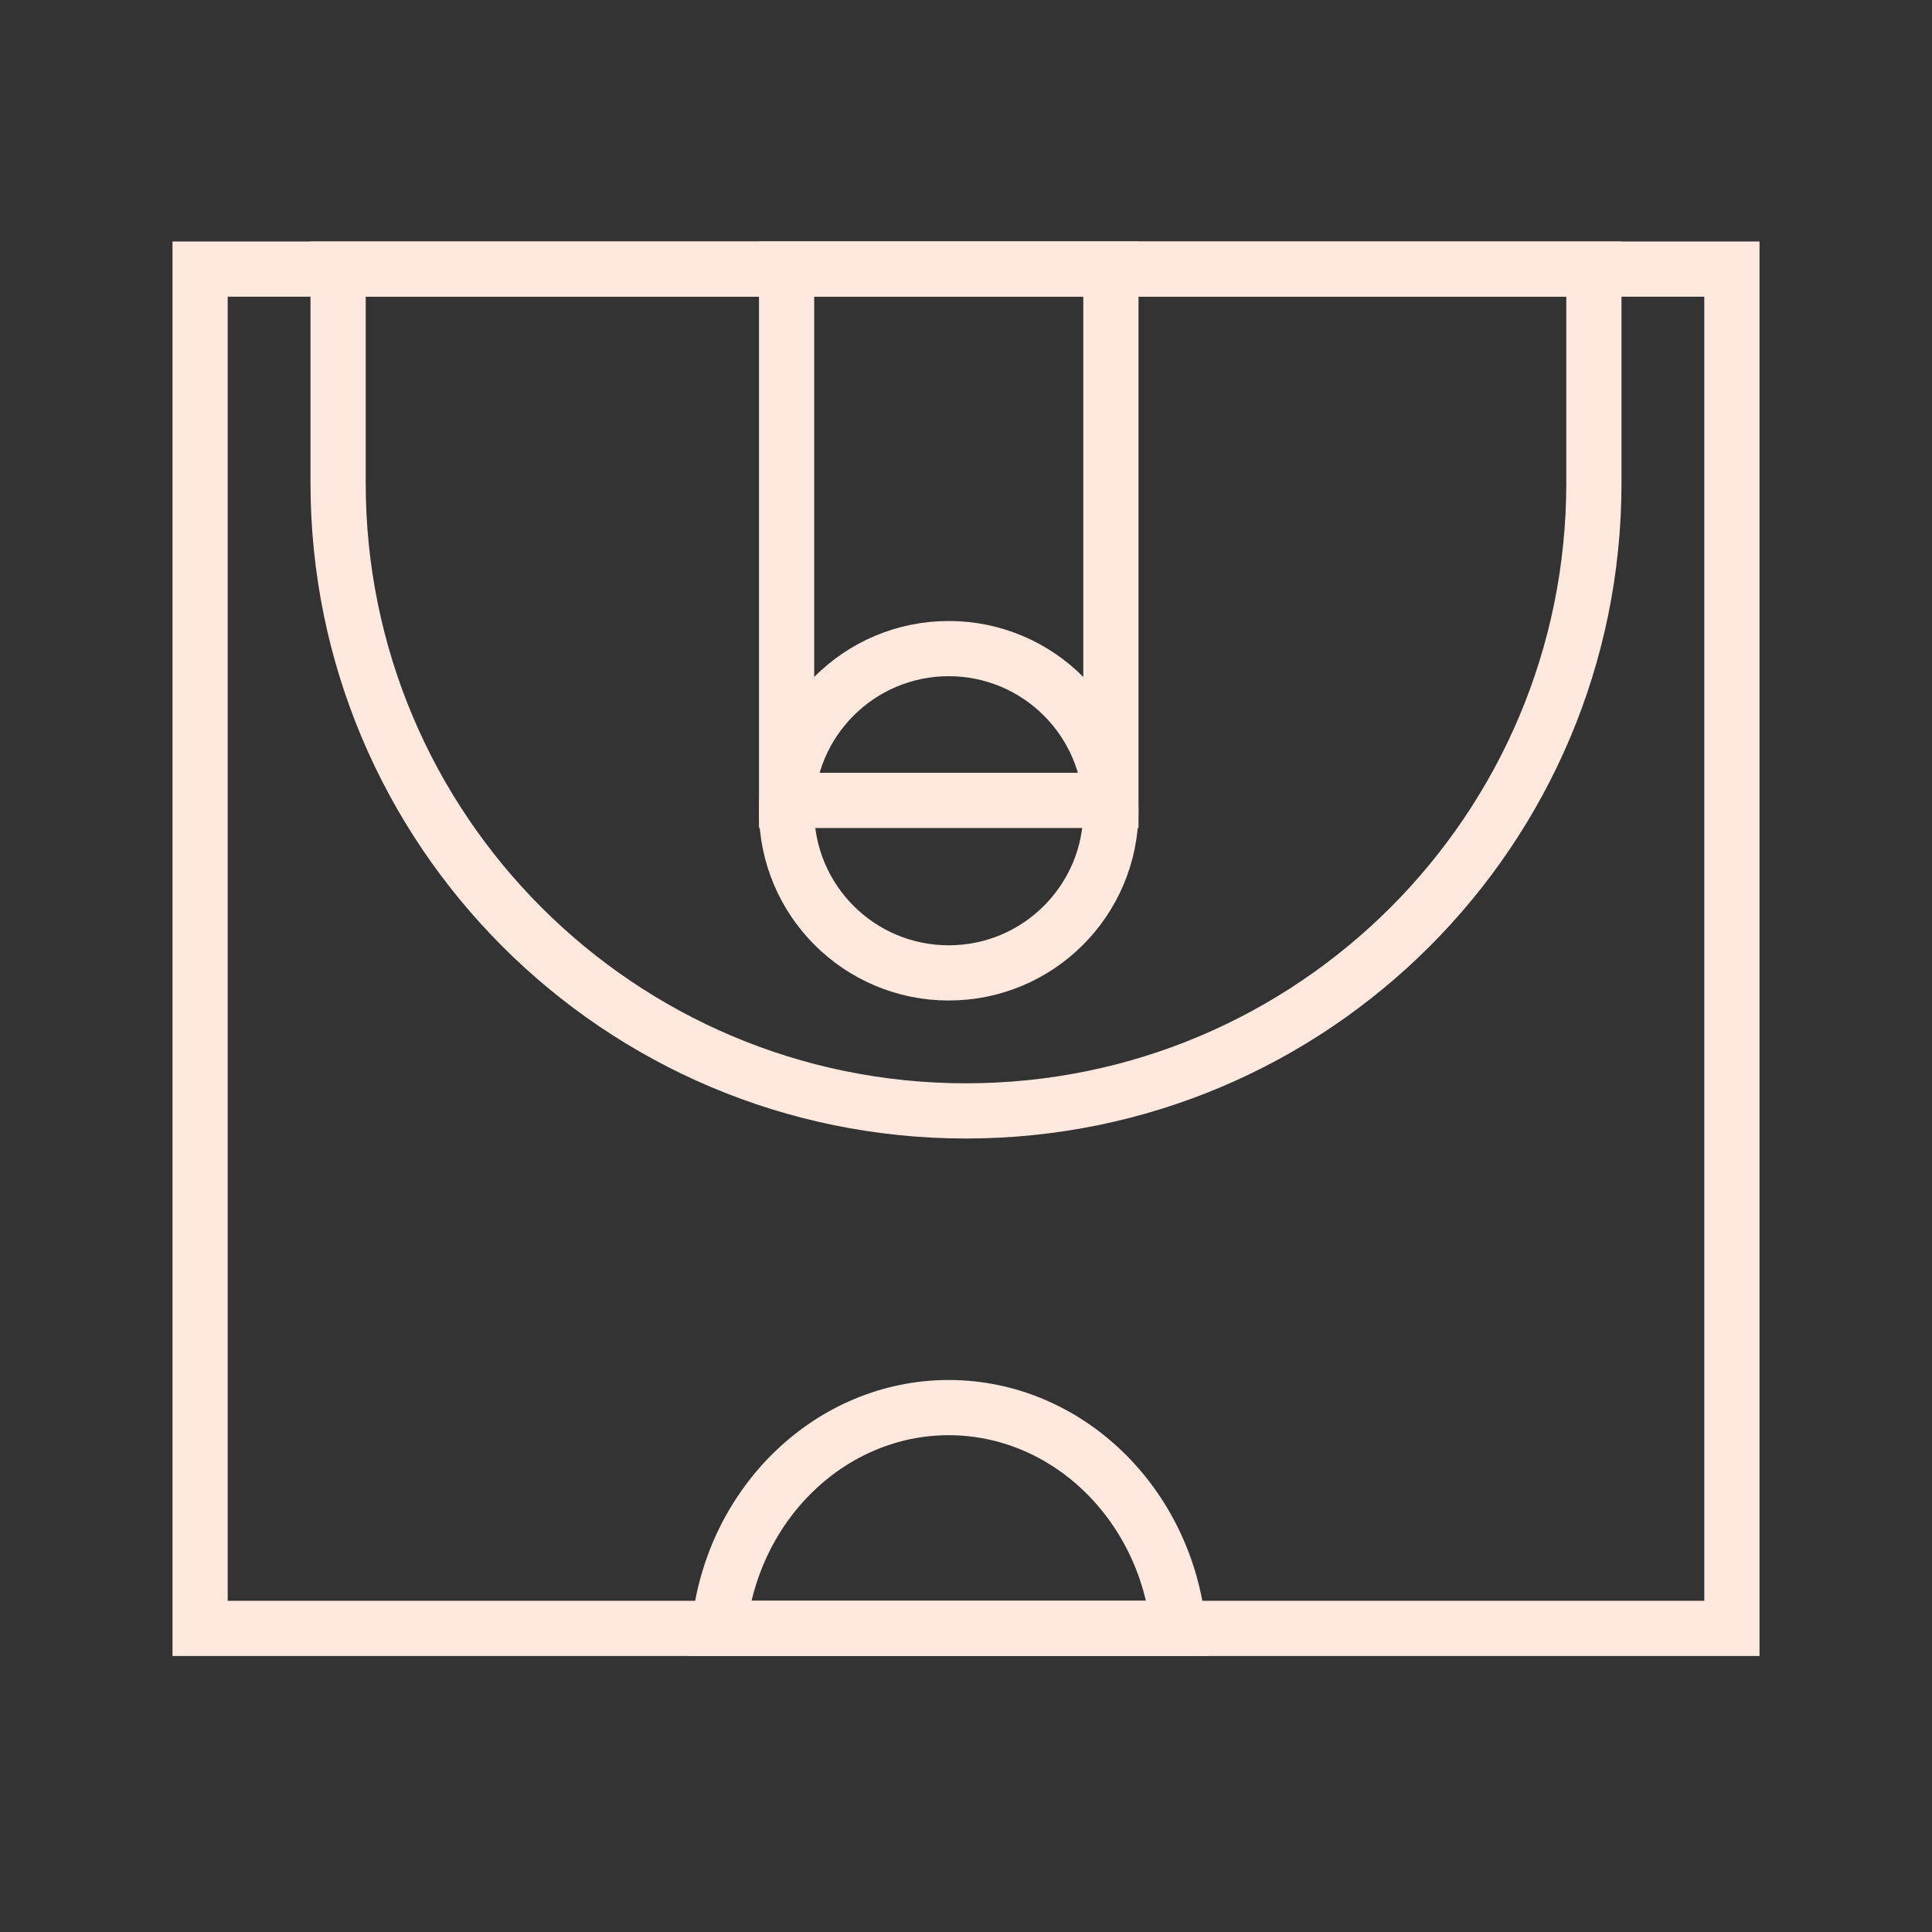
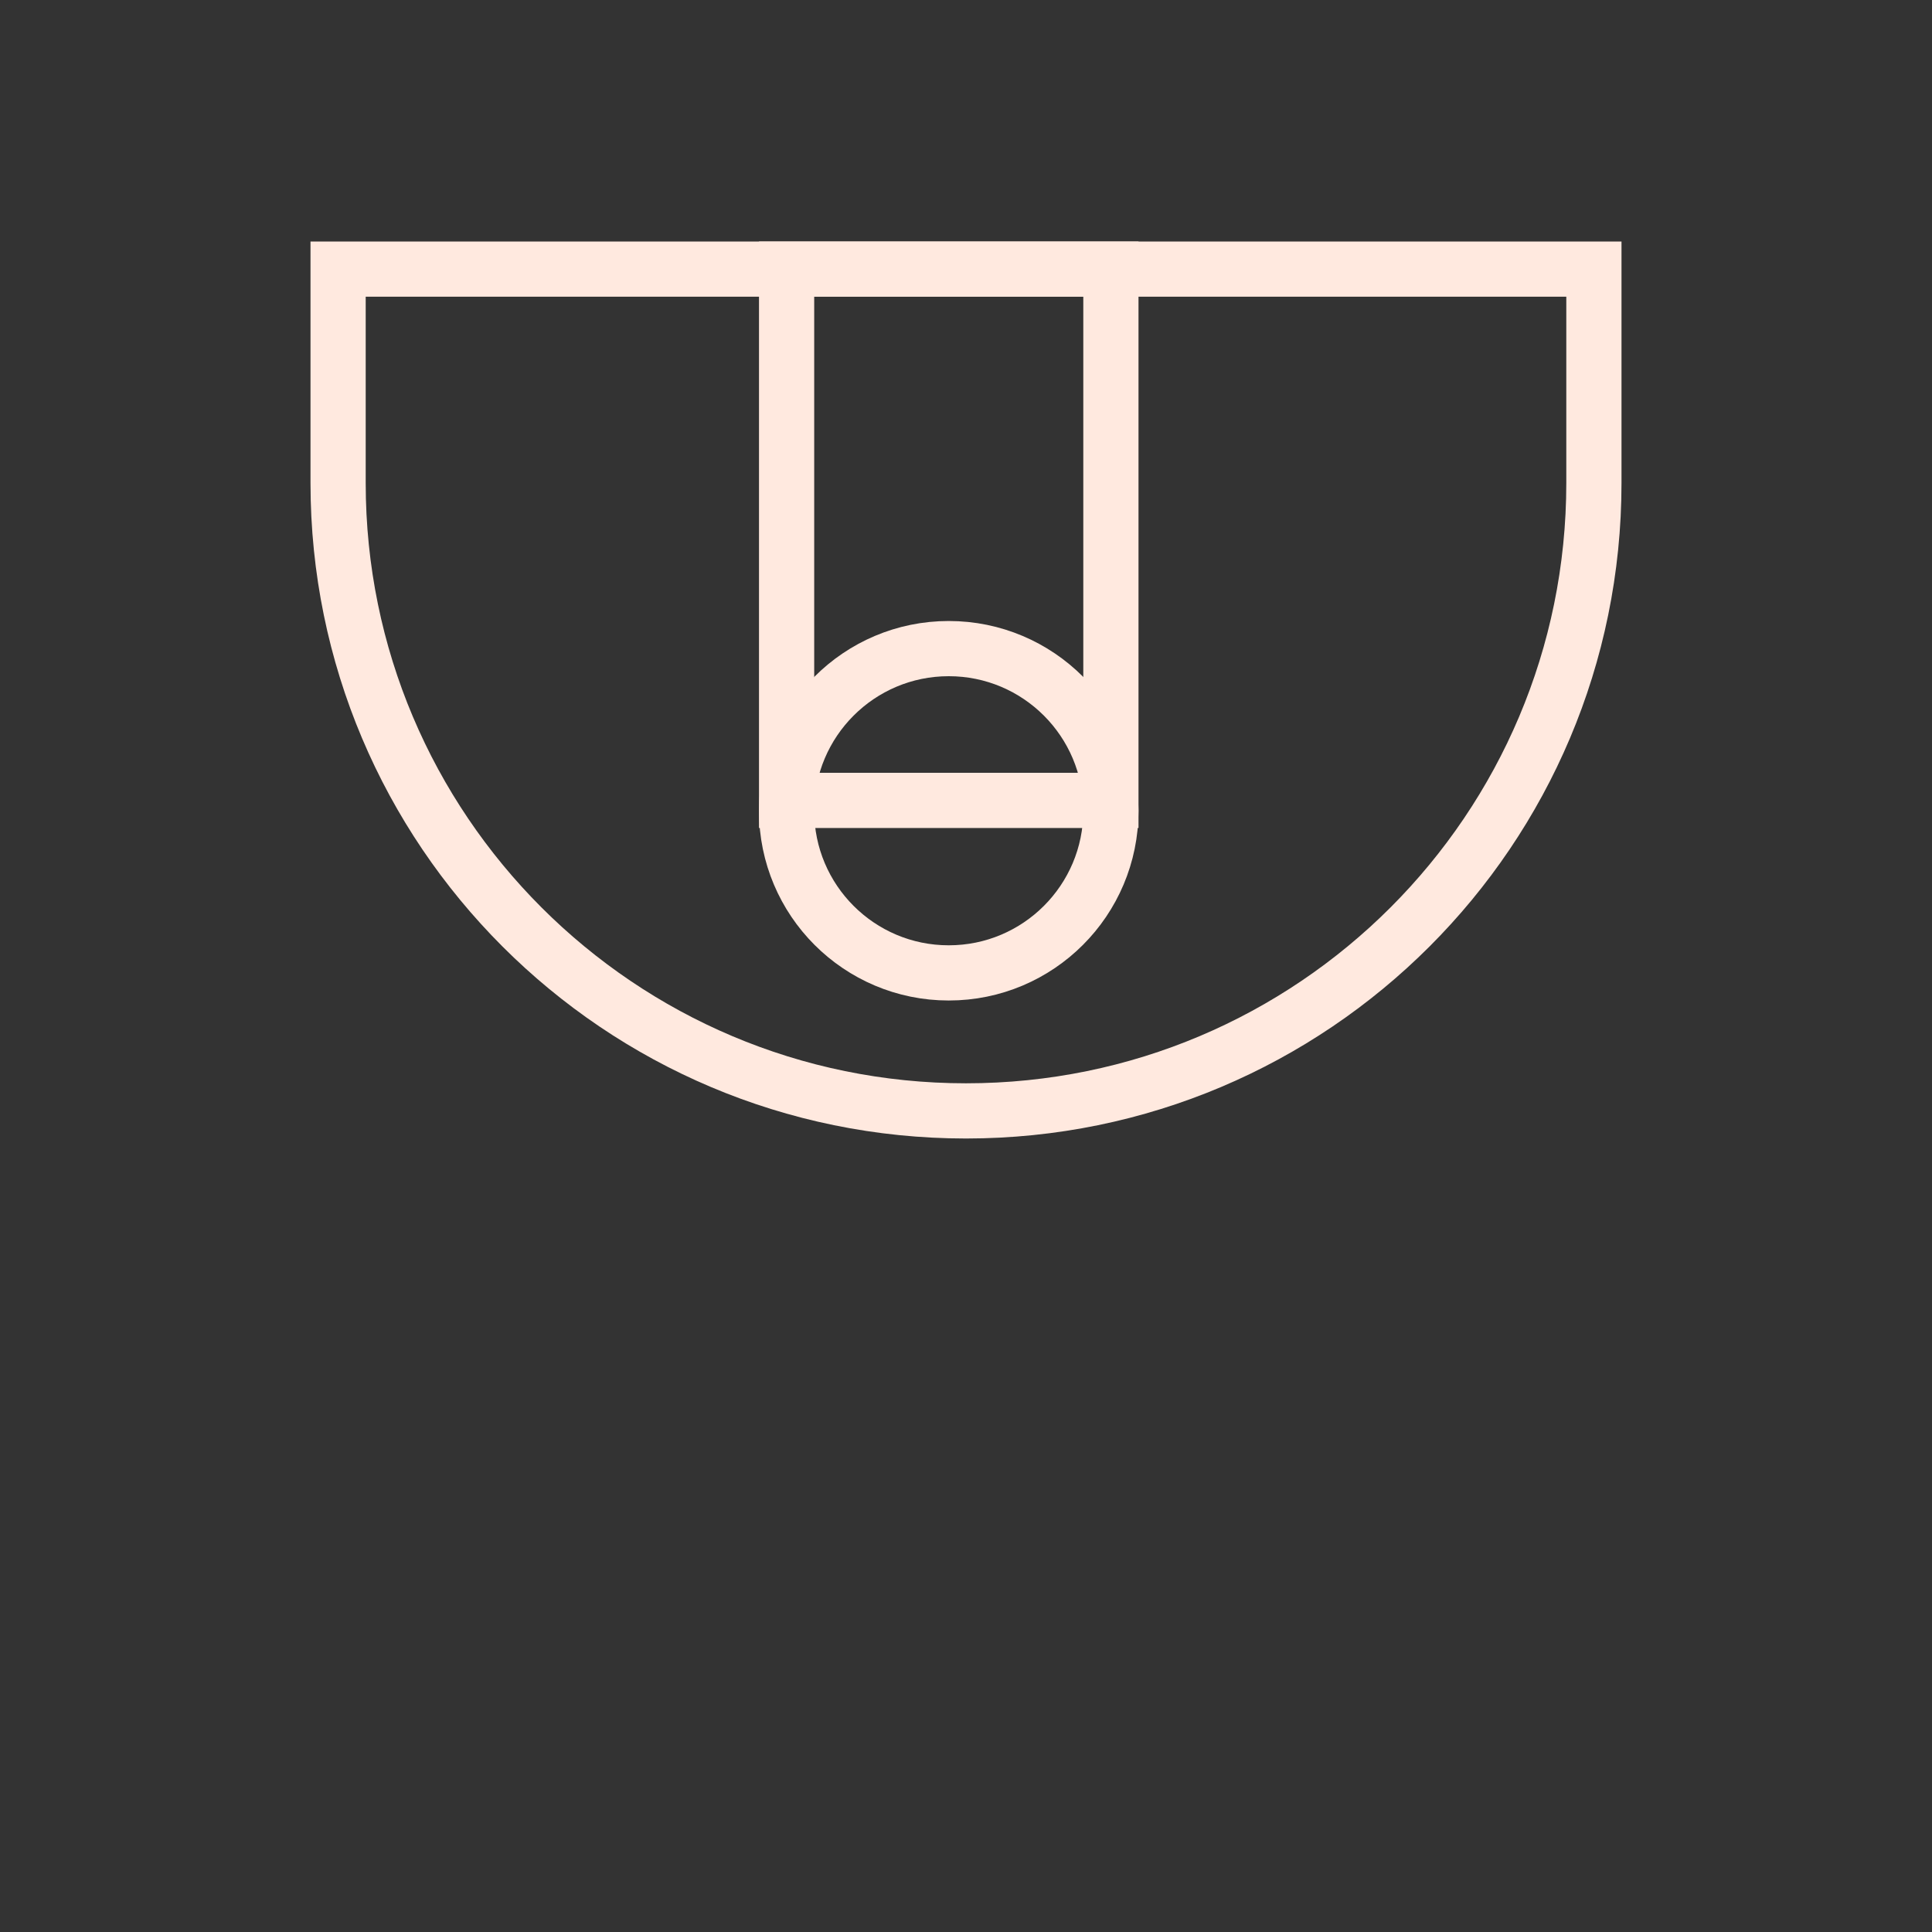
<svg xmlns="http://www.w3.org/2000/svg" width="56" height="56" viewBox="0 0 56 56" fill="none">
  <rect x="0" y="0" width="56" height="56" fill="#333333" stroke="none" />
  <circle cx="27.5" cy="23.5" r="4.7" stroke="#FFE9DF" stroke-width="1.6" />
-   <path d="M34.159 47.2H20.841C21.213 43.562 24.093 40.8 27.5 40.8C30.907 40.8 33.787 43.562 34.159 47.2Z" stroke="#FFE9DF" stroke-width="1.6" />
  <rect x="22.8" y="7.8" width="9.4" height="15.4" stroke="#FFE9DF" stroke-width="1.6" />
  <path d="M46.2 14C46.2 24.052 38.052 32.2 28 32.2C17.948 32.2 9.8 24.052 9.8 14V7.8H46.2V14Z" stroke="#FFE9DF" stroke-width="1.6" />
-   <rect x="5.8" y="7.8" width="44.4" height="39.4" stroke="#FFE9DF" stroke-width="1.6" />
</svg>